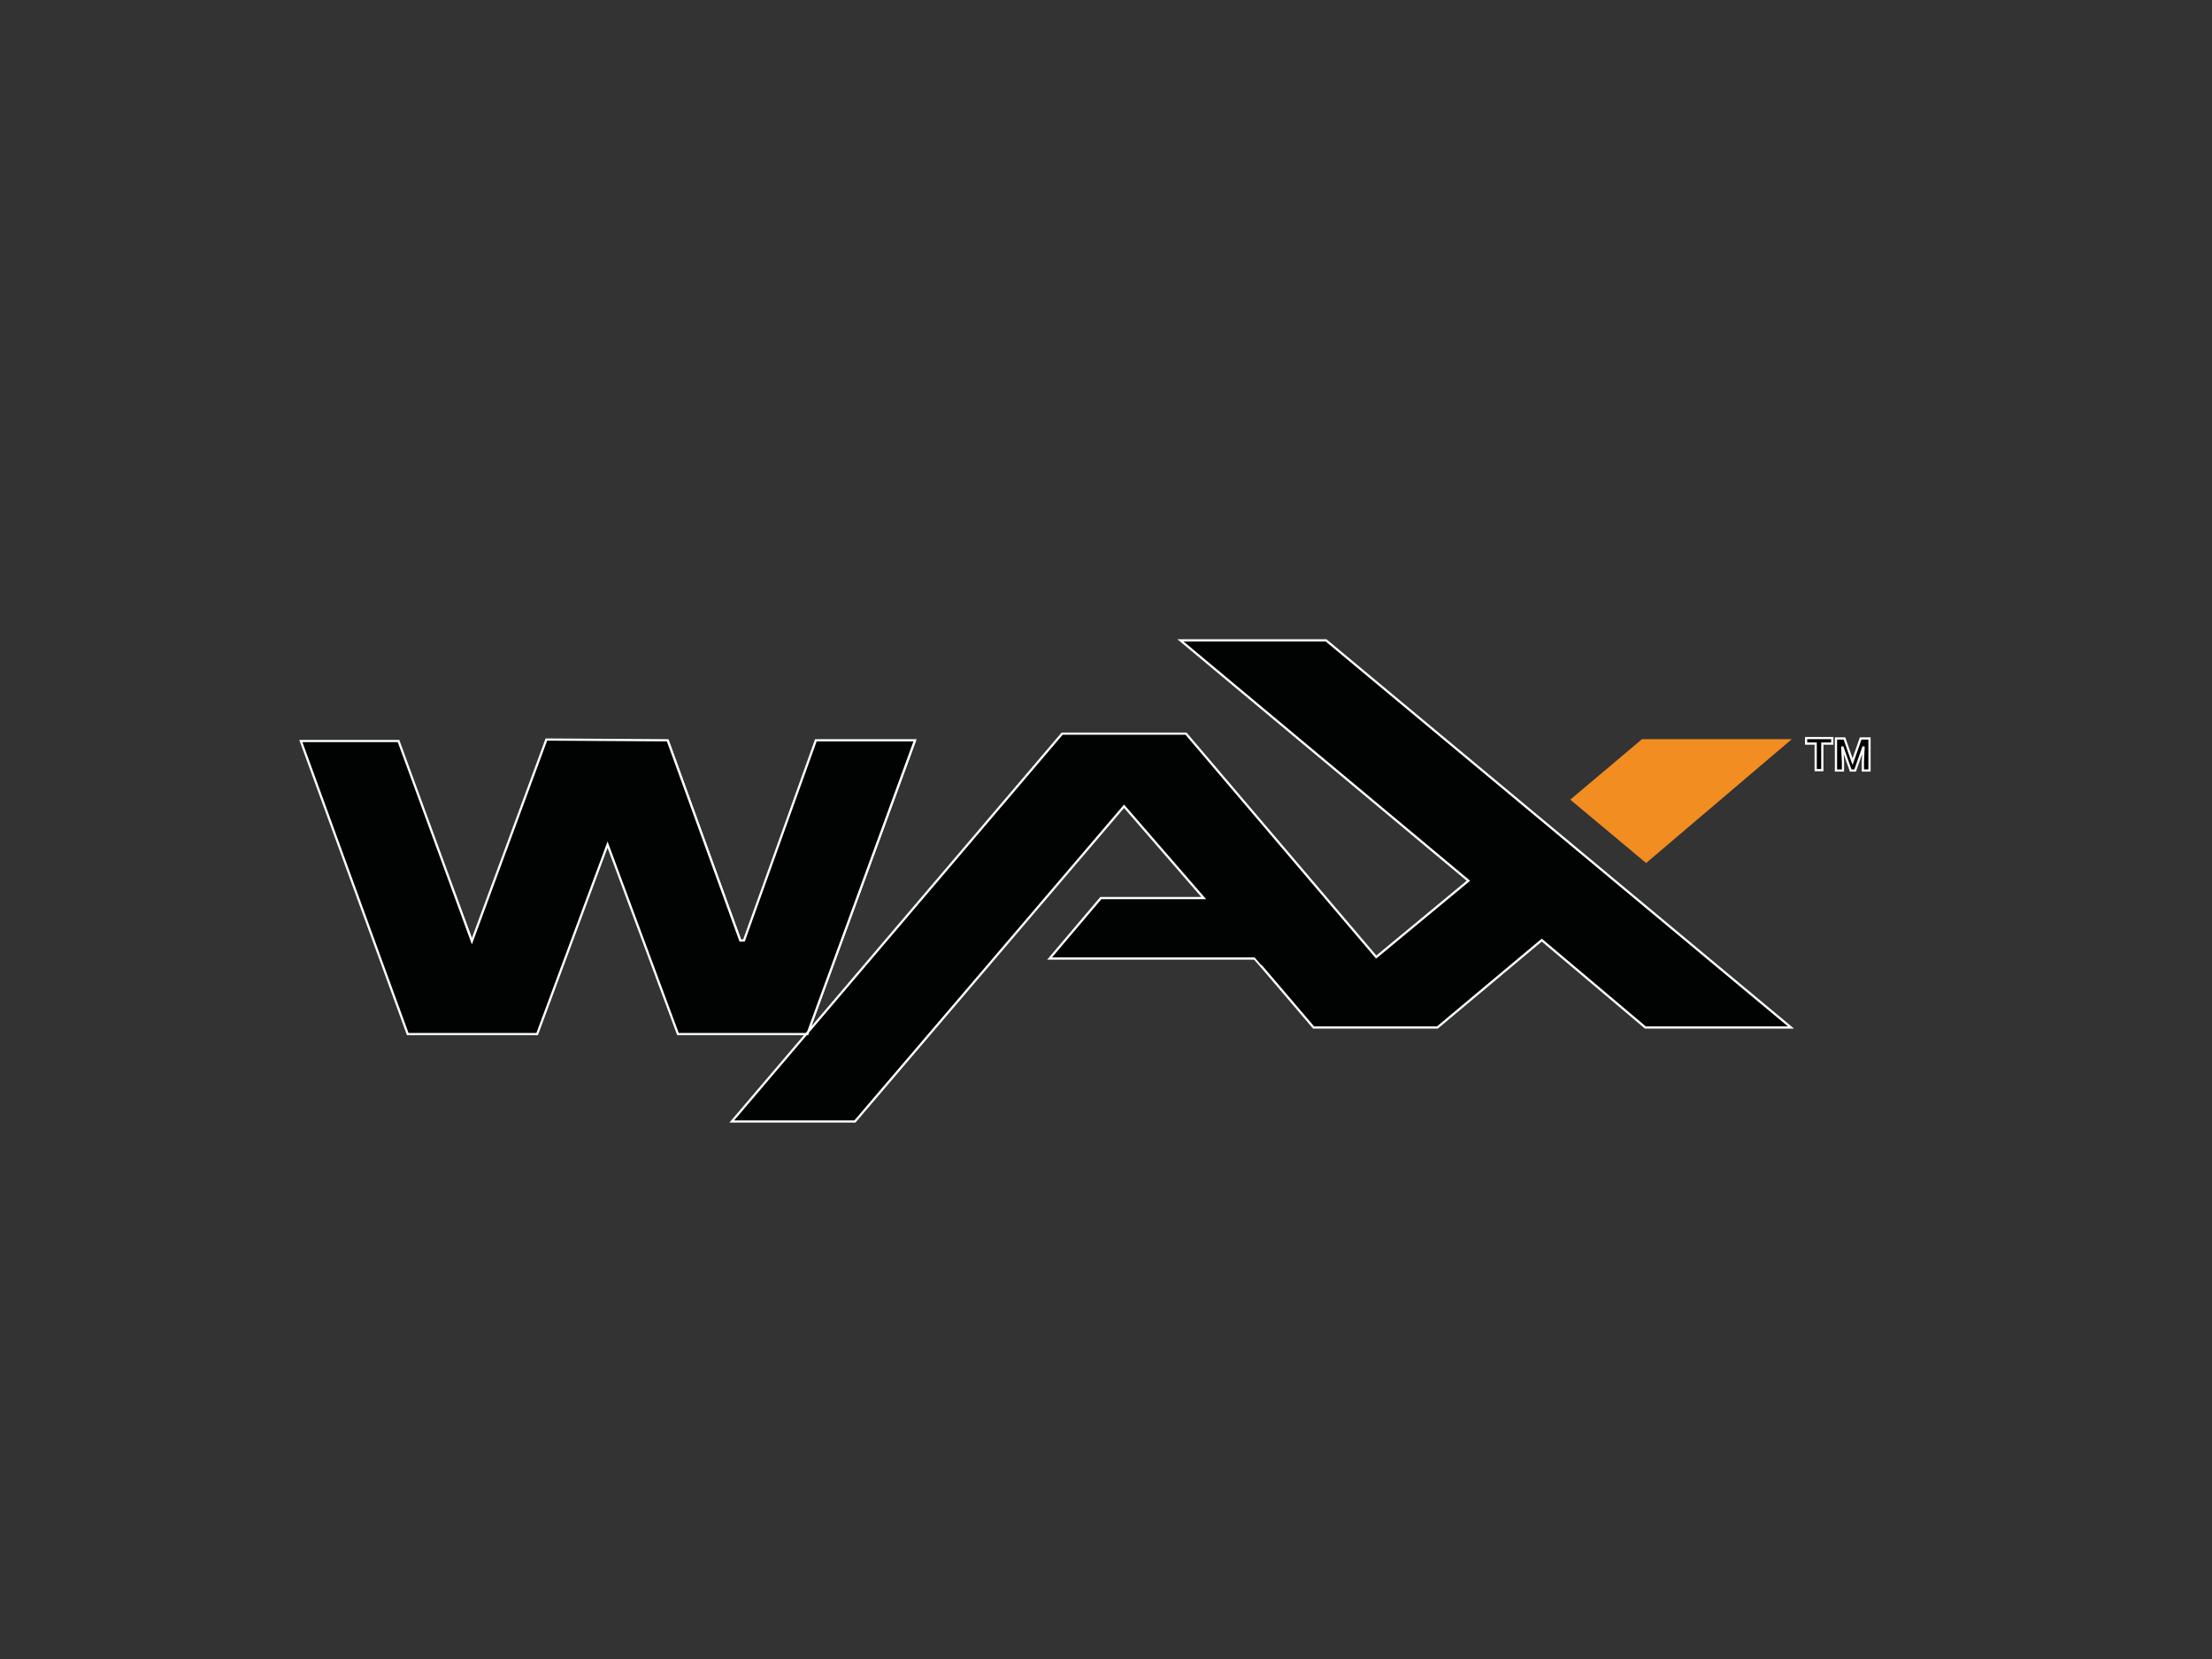
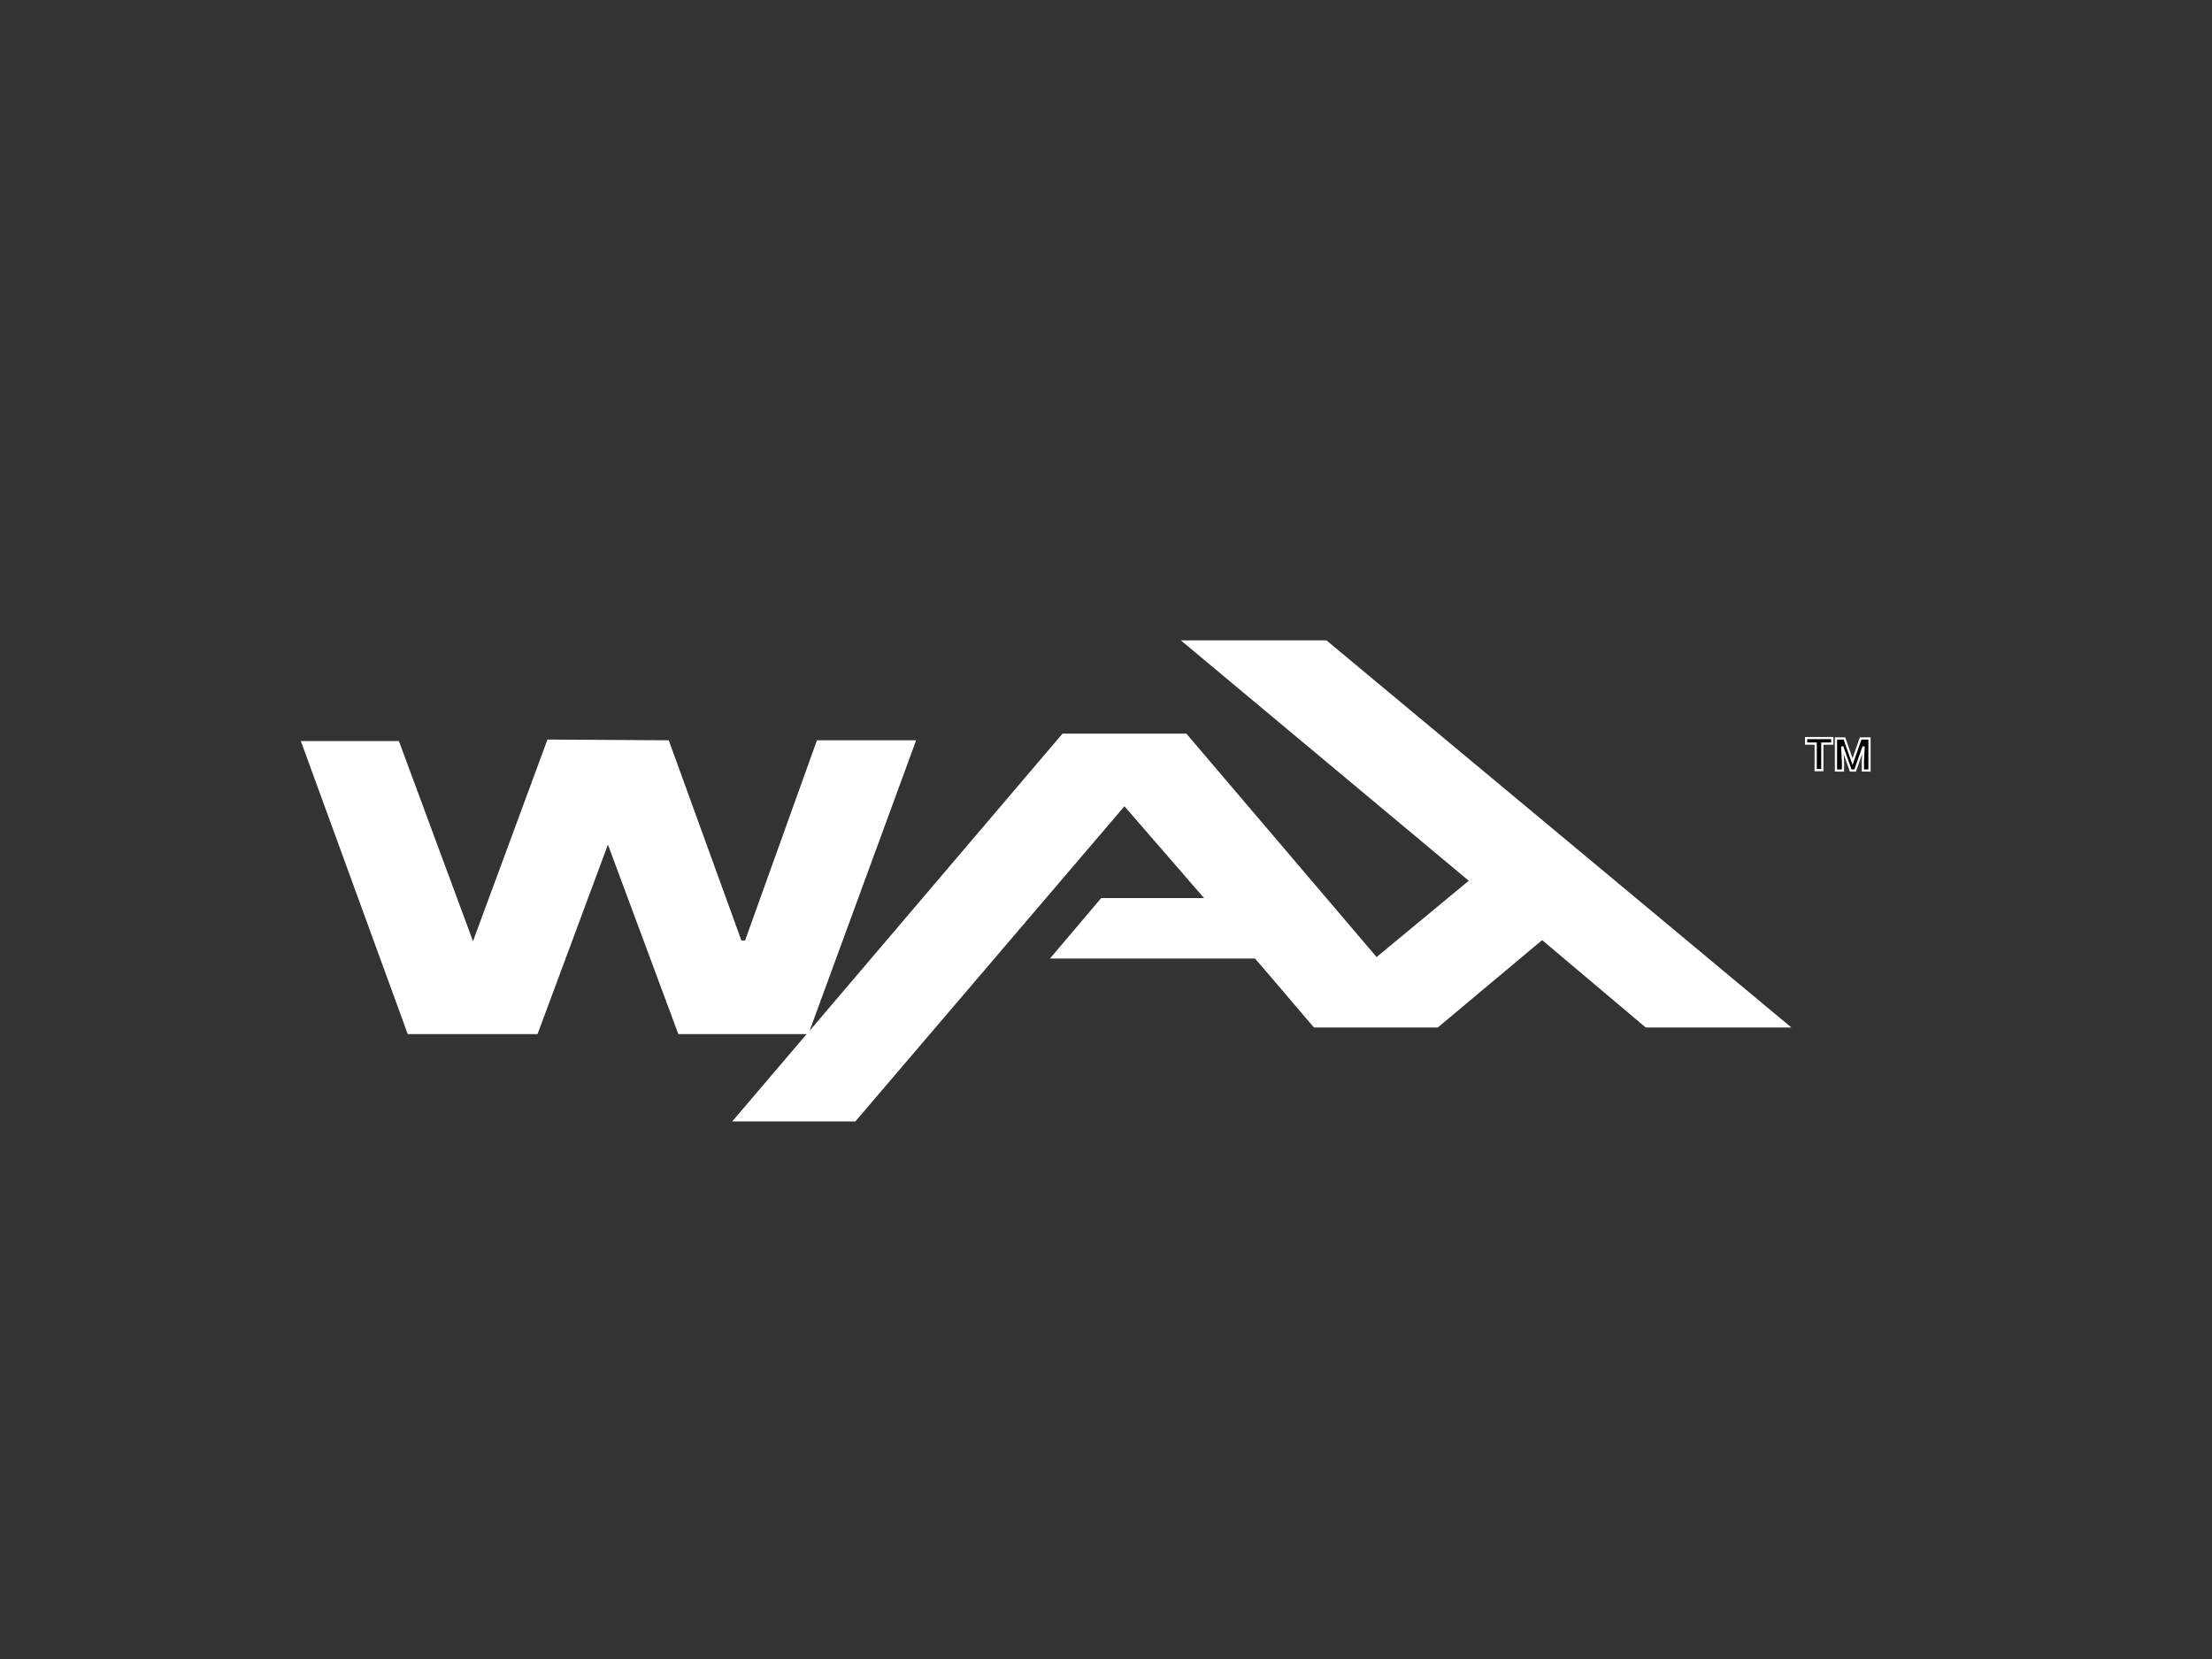
<svg xmlns="http://www.w3.org/2000/svg" version="1.0" id="katman_1" x="0px" y="0px" viewBox="0 0 600 450" style="enable-background:new 0 0 600 450;" xml:space="preserve">
  <rect x="0" y="0" width="600" height="450" fill="#333333" stroke="none" />
  <style type="text/css"> .st0{fill:#FFFFFF;} .st1{fill:#010202;stroke:#FFFFFF;stroke-width:0.602;} .st2{fill:#F28D22;stroke:#F28D22;stroke-width:0.602;} </style>
  <path class="st0" d="M110.6,280.5l-29-79.5h26.6l20.1,54.3l20.2-54.7l32.9,0.2l19.7,54.3h1l19.5-54.3h26.9l-28.9,78.8l68.6-80.6 h33.6l51.6,60.6l25-20.7l-78.1-65.2h39.5l126.1,105h-39.5l-28.1-23.7l-28.3,23.7h-33.6c-5.3-6.2-15.9-18.7-16-18.7h-55.6l13.9-16.4 h27.9l-21.6-24.9l-73,85.5h-33.4l20.2-23.7H184l-19.1-51.4l-19.1,51.4H110.6z" />
-   <path class="st1" d="M81.6,201l29,79.5h35.1l19.1-51.4l19.1,51.4h35.1l29.2-79.7h-26.9l-19.5,54.3h-1l-19.7-54.3l-32.9-0.2 l-20.2,54.7L108.1,201H81.6z M198.5,304.2l89.6-105.2h33.6l51.6,60.6l25-20.7l-78.1-65.2h39.5l126.1,105h-39.5l-28.1-23.7 l-28.3,23.7h-33.6c-5.3-6.2-15.9-18.7-16-18.7c-0.2,0-37.1,0-55.6,0l13.9-16.4h27.9l-21.6-24.9l-73,85.5H198.5z" />
-   <path class="st2" d="M446.5,233.7l-20.1-16.8l19.1-16.1h39.7L446.5,233.7z" />
  <path class="st1" d="M497,201.7h-2.7v7.2h-1.8v-7.2h-2.6v-1.5h7.1V201.7z M500.3,200.3l2.2,6.3l2.2-6.3h2.4v8.7h-1.8v-2.4l0.2-4.1 l-2.3,6.5H502l-2.3-6.5l0.2,4.1v2.4H498v-8.7H500.3z" />
</svg>